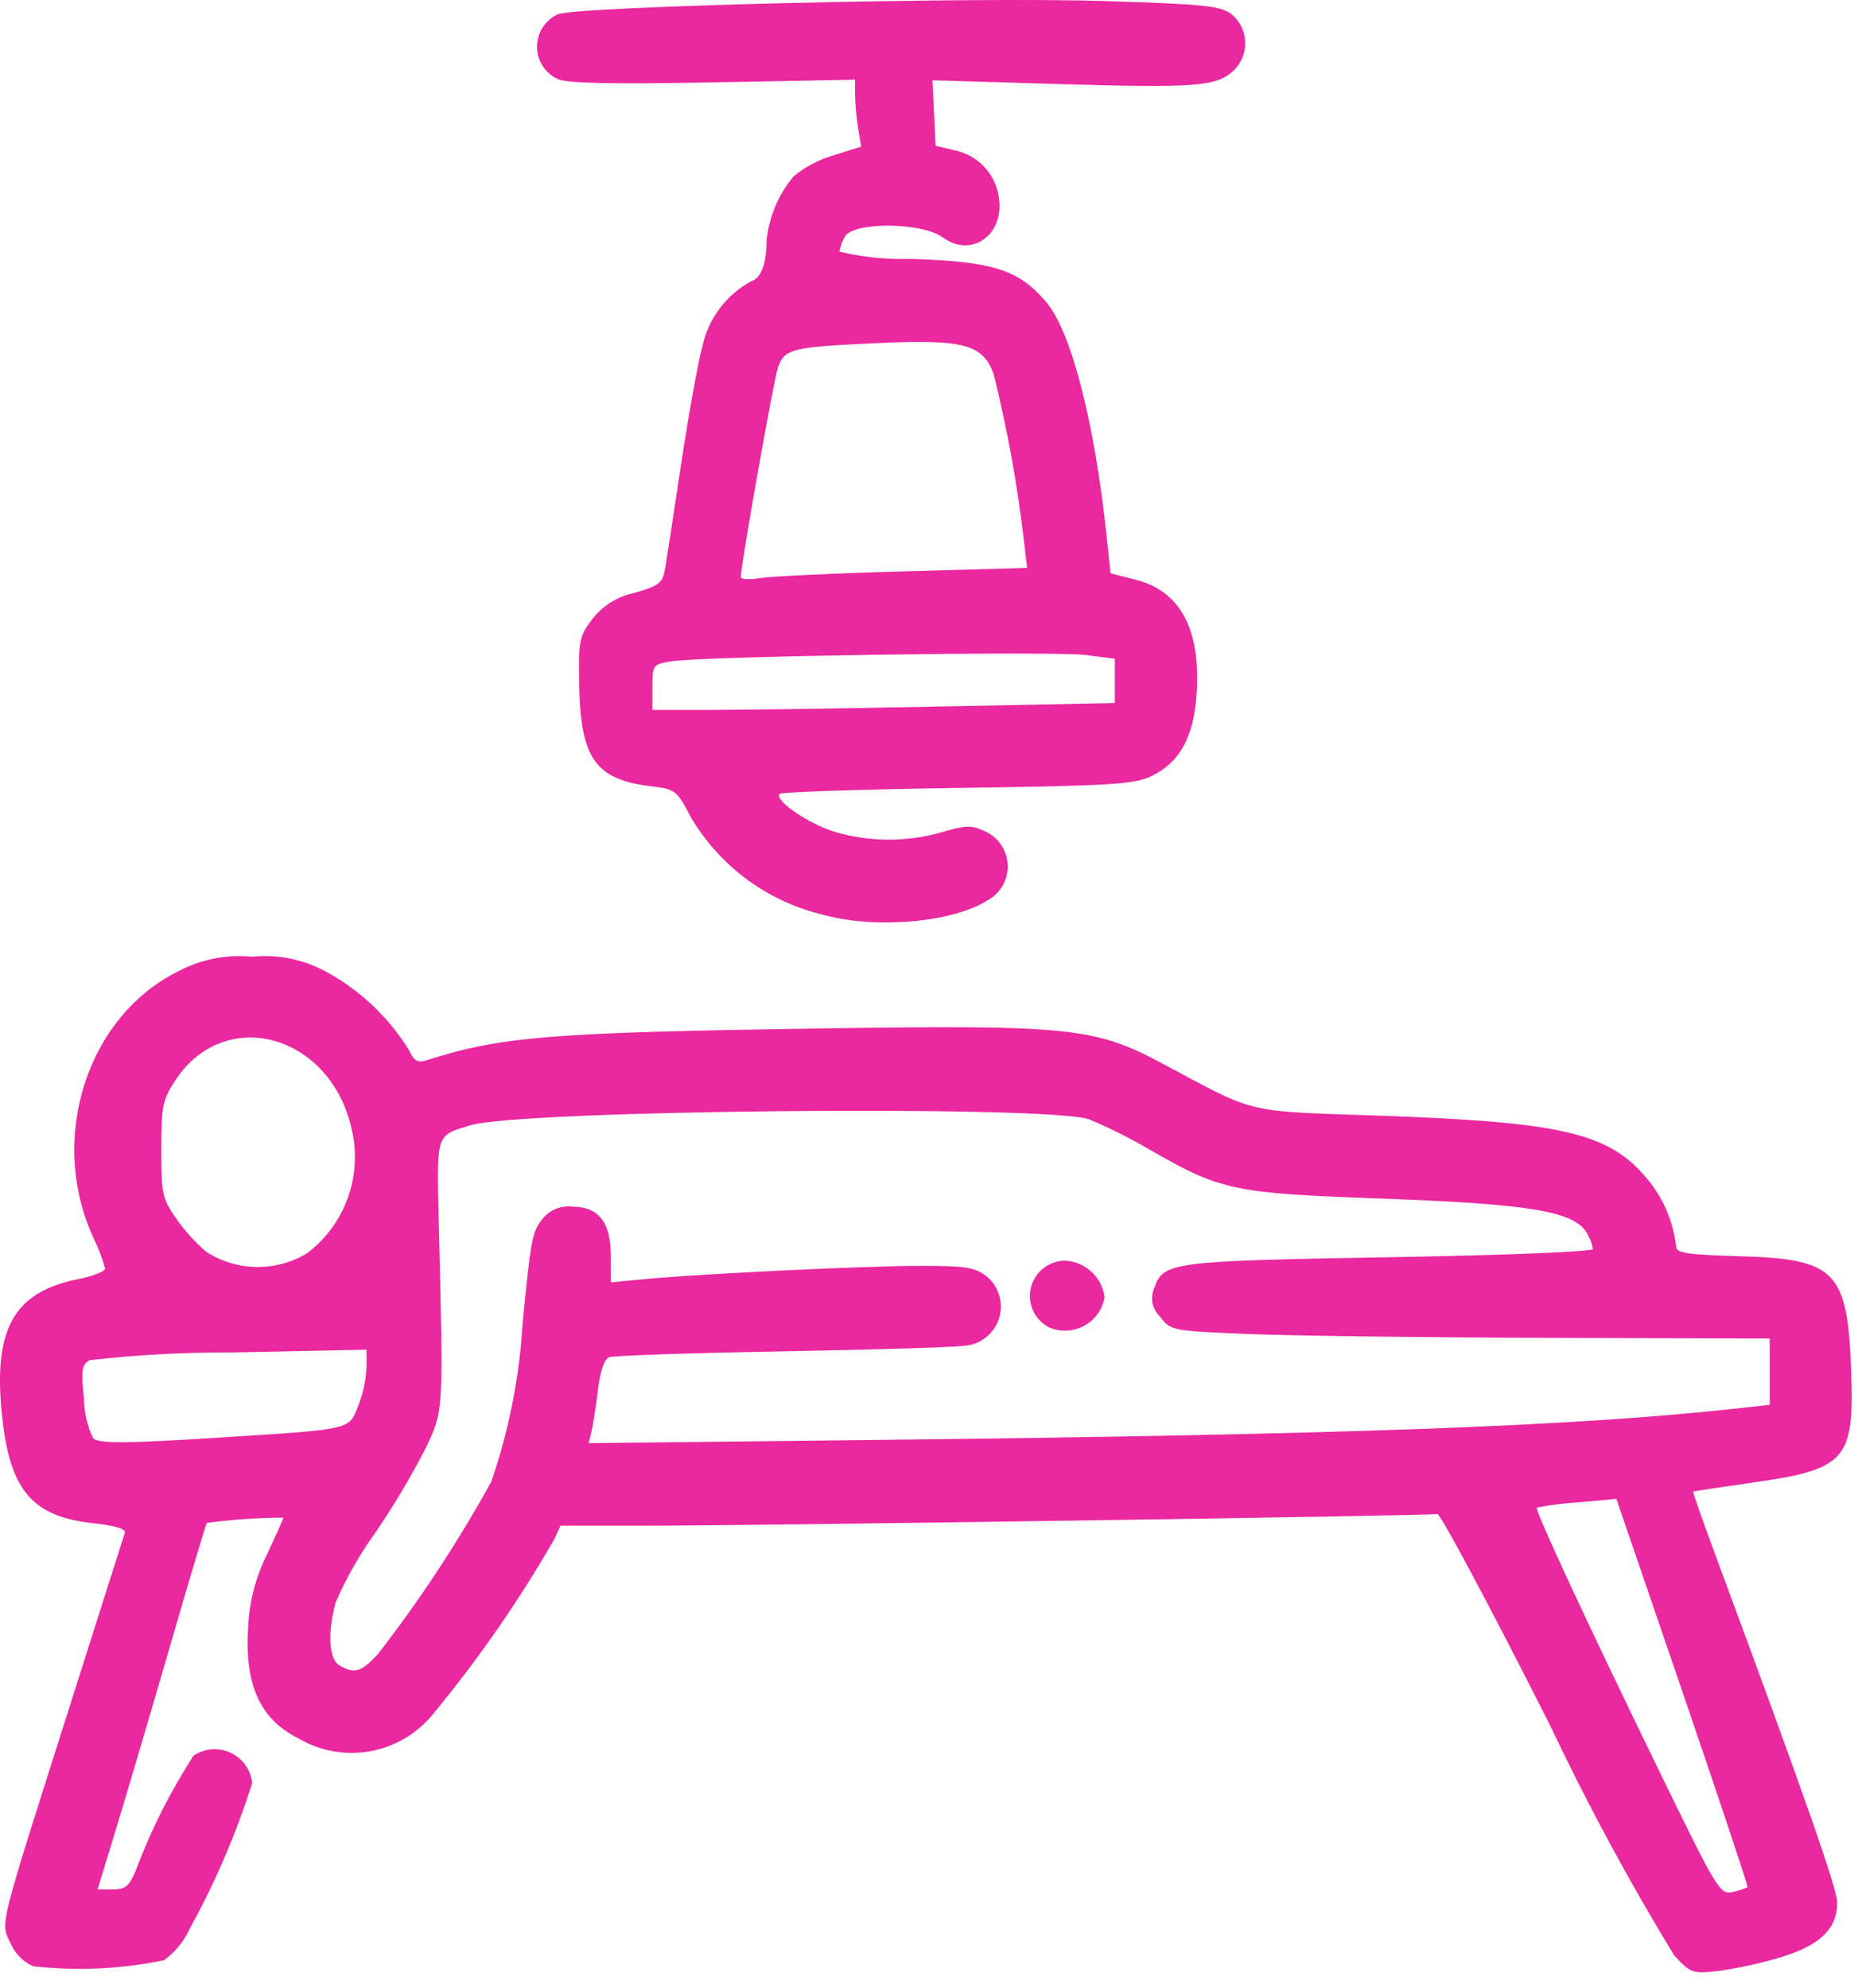
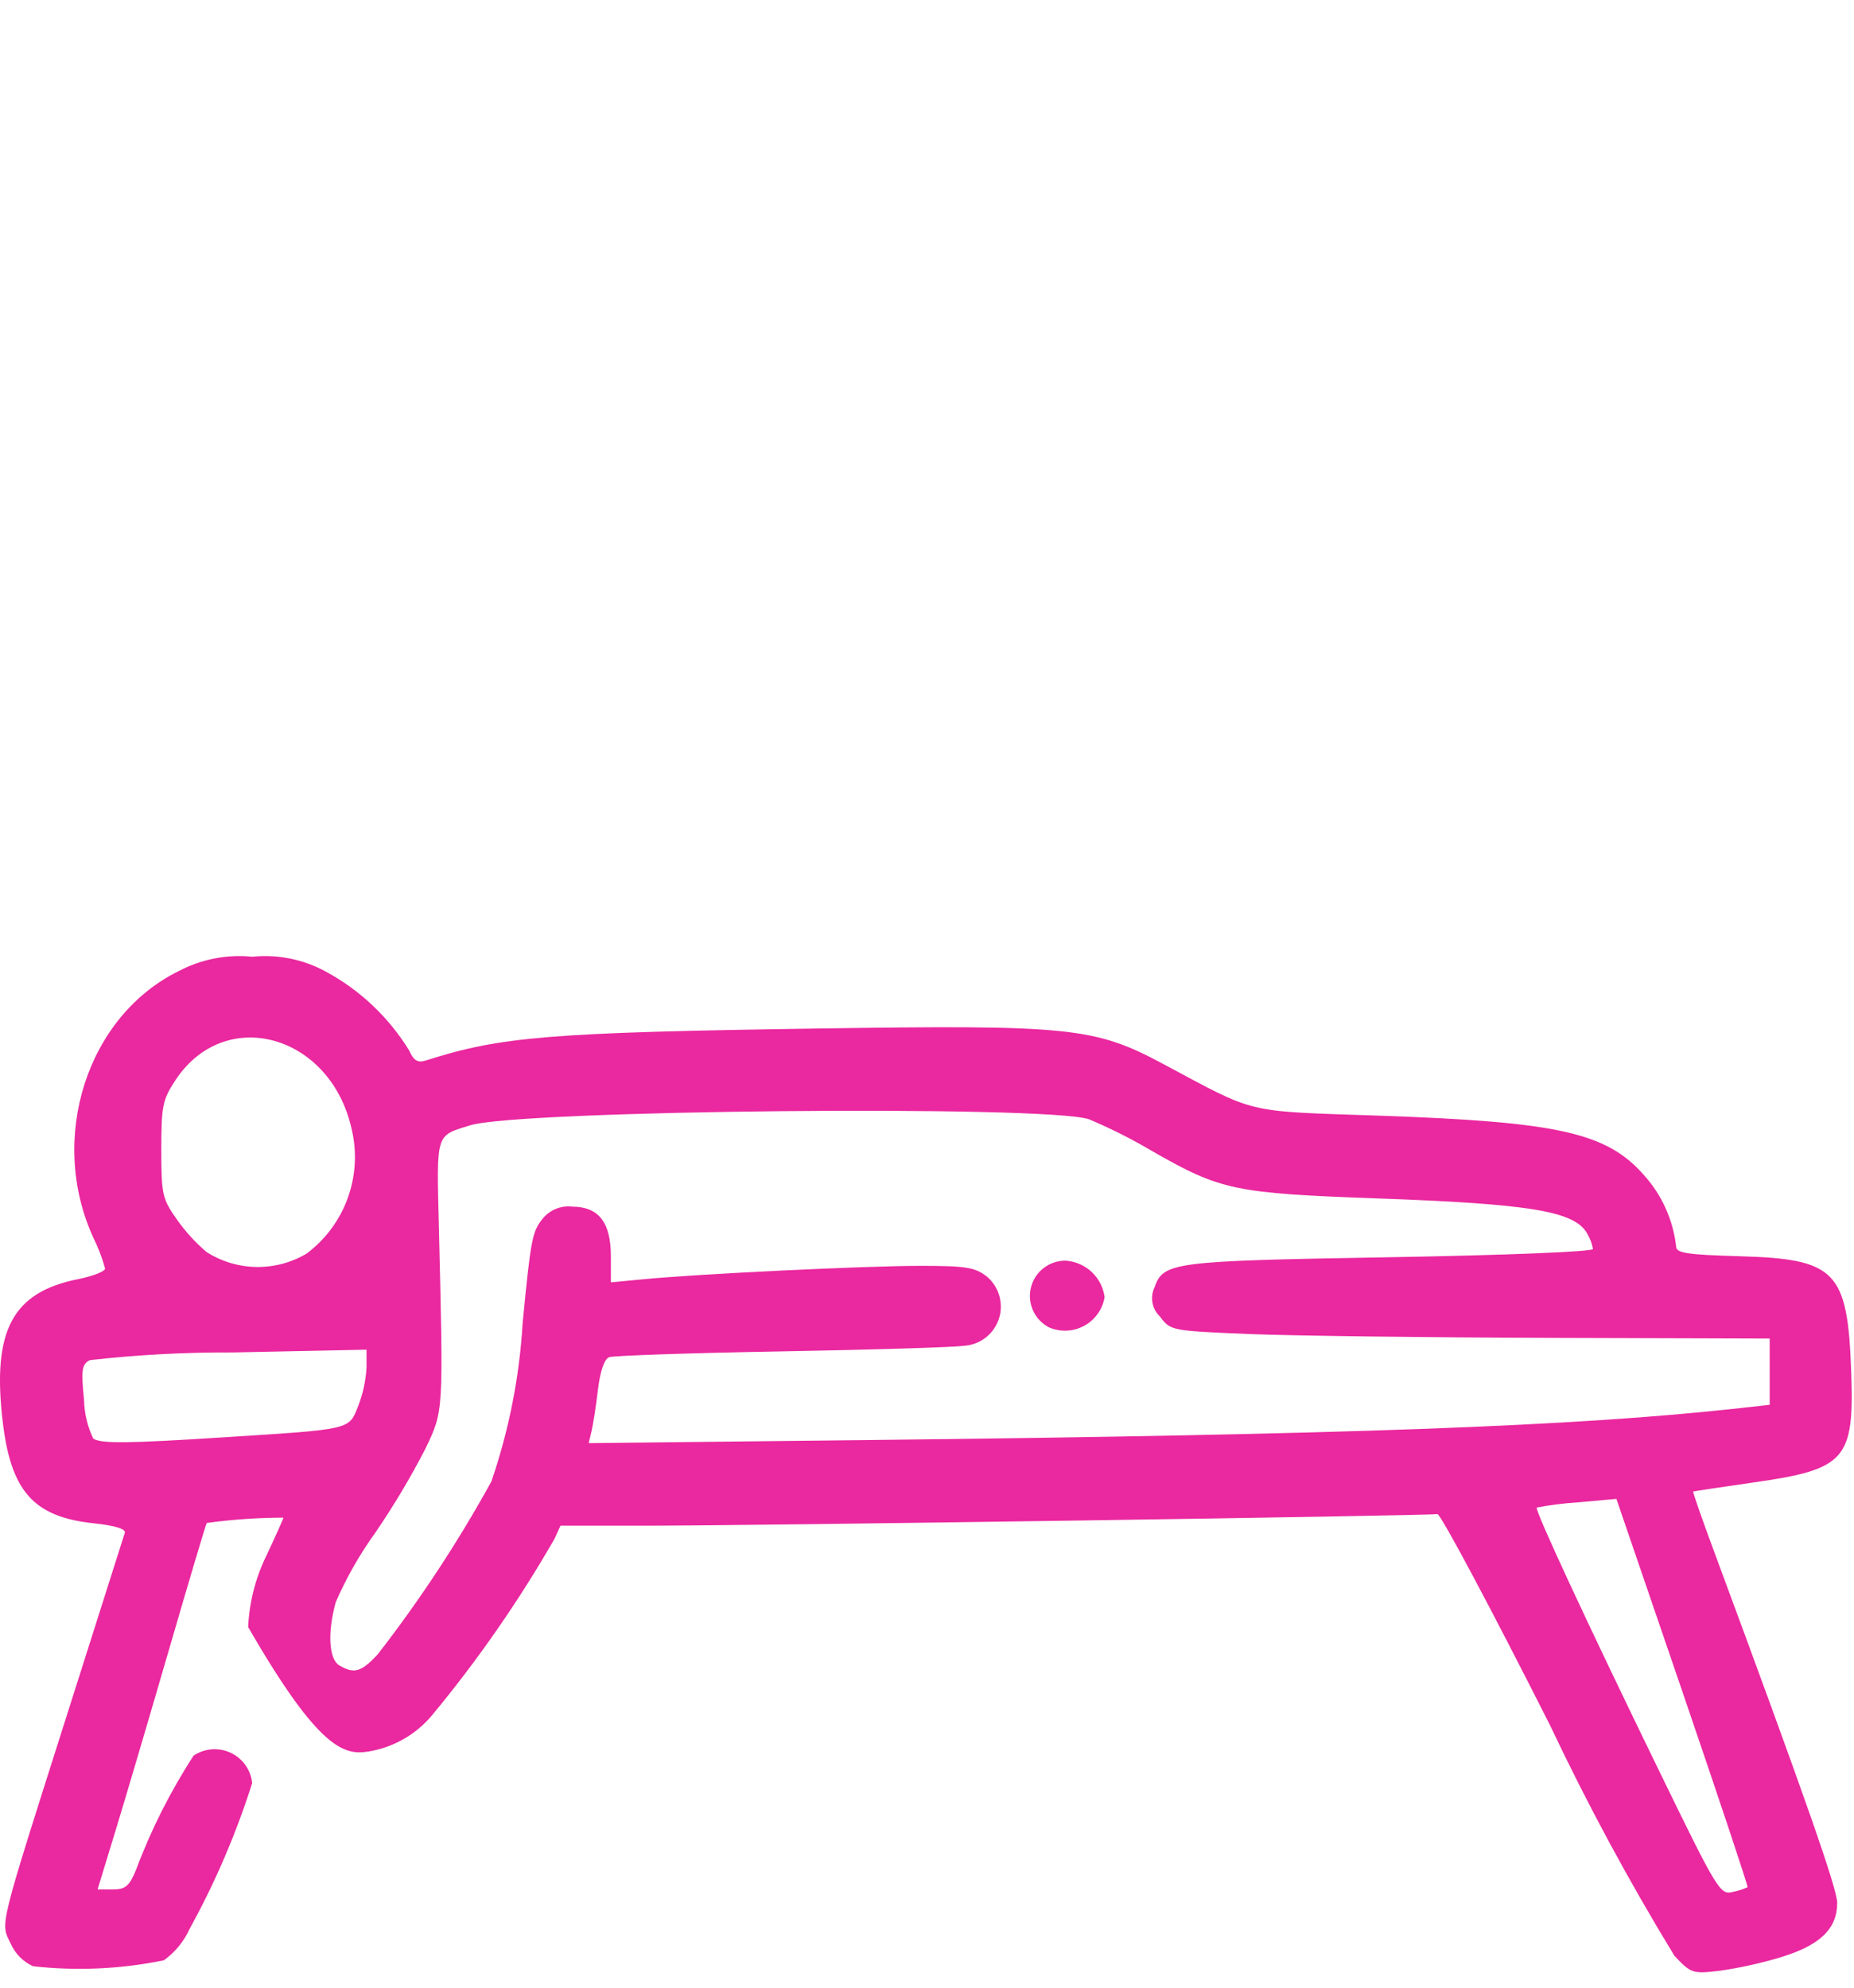
<svg xmlns="http://www.w3.org/2000/svg" width="83" height="89" viewBox="0 0 83 89" fill="none">
  <path d="M47.72 56.445C47.362 56.438 47.012 56.552 46.728 56.77C46.443 56.987 46.241 57.294 46.154 57.642C46.067 57.989 46.1 58.355 46.249 58.681C46.397 59.007 46.652 59.273 46.971 59.435C47.221 59.542 47.493 59.59 47.764 59.577C48.036 59.564 48.301 59.489 48.54 59.358C48.779 59.228 48.985 59.045 49.142 58.823C49.3 58.602 49.406 58.347 49.451 58.079C49.395 57.649 49.192 57.252 48.877 56.954C48.561 56.657 48.153 56.477 47.72 56.445Z" fill="#EA289F" />
-   <path d="M24.976 3.542C25.352 3.729 27.376 3.771 31.893 3.688L38.279 3.569V4.241C38.292 4.744 38.338 5.245 38.417 5.741L38.554 6.563L37.292 6.963C36.651 7.151 36.055 7.466 35.537 7.888C34.845 8.708 34.419 9.72 34.318 10.788C34.313 11.827 34.069 12.456 33.618 12.601C33.074 12.897 32.6 13.306 32.227 13.8C31.854 14.294 31.59 14.862 31.454 15.466C31.254 16.192 30.825 18.566 30.499 20.74C30.173 22.914 29.849 25.03 29.779 25.44C29.667 26.106 29.526 26.219 28.391 26.55C27.642 26.704 26.974 27.122 26.509 27.729C25.934 28.482 25.892 28.691 25.929 30.677C25.99 33.97 26.661 34.909 29.171 35.207C30.231 35.332 30.304 35.389 30.938 36.607C31.589 37.706 32.458 38.66 33.49 39.412C34.523 40.163 35.698 40.697 36.943 40.979C39.28 41.609 42.725 41.285 44.235 40.295C44.519 40.136 44.751 39.901 44.906 39.615C45.061 39.33 45.133 39.006 45.112 38.682C45.091 38.358 44.979 38.046 44.788 37.783C44.598 37.52 44.337 37.316 44.035 37.195C43.505 36.942 43.207 36.95 42.193 37.252C40.626 37.708 38.961 37.708 37.393 37.252C36.201 36.898 34.63 35.818 34.905 35.542C34.987 35.462 38.575 35.342 42.884 35.279C49.896 35.179 50.807 35.117 51.584 34.731C52.818 34.12 53.433 33 53.565 31.131C53.772 28.211 52.865 26.475 50.851 25.96L49.714 25.668L49.556 24.136C49.014 18.918 47.949 14.788 46.808 13.488C45.575 12.065 44.451 11.712 40.781 11.591C39.705 11.626 38.629 11.517 37.581 11.268C37.621 11.033 37.703 10.806 37.821 10.599C38.183 9.923 41.277 9.943 42.204 10.629C43.488 11.579 44.987 10.507 44.716 8.829C44.642 8.317 44.412 7.841 44.057 7.465C43.702 7.09 43.24 6.832 42.733 6.729L41.885 6.529L41.745 3.594L47.426 3.764C53.572 3.945 54.449 3.877 55.226 3.159C55.396 2.996 55.53 2.799 55.619 2.582C55.708 2.364 55.751 2.13 55.745 1.895C55.739 1.659 55.684 1.428 55.583 1.215C55.483 1.003 55.339 0.813 55.161 0.659C54.655 0.259 54.027 0.193 49.52 0.048C43.504 -0.144 25.888 0.278 24.98 0.637C24.701 0.763 24.463 0.967 24.297 1.224C24.13 1.482 24.041 1.782 24.041 2.088C24.04 2.395 24.128 2.695 24.294 2.953C24.46 3.211 24.697 3.415 24.976 3.542ZM48.576 29.325L49.909 29.492V31.477L42.193 31.631C37.95 31.716 33.293 31.785 31.841 31.785H29.207V30.763C29.207 29.763 29.224 29.74 30.08 29.605C31.506 29.381 47.135 29.145 48.579 29.325H48.576ZM39.327 15.36C43.166 15.184 44.02 15.419 44.492 16.78C45.091 19.199 45.538 21.653 45.829 24.128L45.98 25.428L40.443 25.583C37.398 25.667 34.514 25.803 34.034 25.883C33.554 25.963 33.162 25.942 33.162 25.836C33.162 25.336 34.61 17.158 34.812 16.513C35.096 15.61 35.367 15.541 39.327 15.36Z" fill="#EA289F" />
-   <path d="M77.897 56.246C75.52 56.178 75.037 56.104 75.037 55.809C74.902 54.617 74.397 53.498 73.593 52.609C71.926 50.712 69.759 50.228 61.751 49.952C55.651 49.743 56.31 49.902 52.067 47.633C49.004 45.994 47.905 45.882 36.596 46.05C24.627 46.227 22.428 46.406 19.069 47.48C18.7 47.599 18.526 47.494 18.314 47.027C17.408 45.554 16.133 44.344 14.614 43.517C13.603 42.956 12.444 42.718 11.293 42.836C10.157 42.722 9.012 42.945 8.002 43.478C3.902 45.494 2.144 50.948 4.17 55.396C4.393 55.844 4.572 56.313 4.705 56.796C4.705 56.924 4.165 57.137 3.498 57.271C0.555 57.858 -0.355 59.571 0.118 63.624C0.484 66.771 1.5 67.915 4.188 68.202C5.138 68.302 5.645 68.458 5.588 68.627C5.542 68.773 4.407 72.348 3.065 76.57C-0.114 86.577 0.017 86.049 0.482 87.029C0.681 87.476 1.037 87.834 1.482 88.035C3.435 88.253 5.41 88.163 7.335 87.769C7.843 87.404 8.245 86.912 8.5 86.341C9.641 84.268 10.575 82.088 11.29 79.833C11.26 79.543 11.155 79.266 10.986 79.028C10.817 78.791 10.589 78.601 10.325 78.477C10.061 78.354 9.77 78.301 9.479 78.323C9.188 78.346 8.908 78.443 8.666 78.606C7.623 80.213 6.759 81.929 6.088 83.724C5.788 84.452 5.617 84.596 5.049 84.596H4.368L5.168 81.979C5.608 80.54 6.695 76.857 7.584 73.796C8.473 70.735 9.226 68.212 9.256 68.188C10.394 68.032 11.54 67.953 12.688 67.95C12.688 67.992 12.357 68.733 11.952 69.597C11.448 70.61 11.161 71.717 11.109 72.848C10.944 75.431 11.63 76.958 13.349 77.828C14.305 78.394 15.431 78.602 16.527 78.416C17.622 78.23 18.616 77.661 19.331 76.811C21.384 74.335 23.221 71.689 24.823 68.901L25.092 68.311H28.835C33.822 68.311 64.035 67.864 64.348 67.79C64.482 67.758 66.748 72.011 69.389 77.241C71.063 80.778 72.922 84.225 74.96 87.566C75.705 88.358 75.774 88.381 76.982 88.239C77.923 88.102 78.852 87.895 79.762 87.62C81.493 87.084 82.247 86.35 82.247 85.197C82.247 84.563 80.811 80.464 76.701 69.368C76.181 67.968 75.777 66.802 75.801 66.784C75.825 66.766 77.052 66.584 78.524 66.371C82.624 65.79 83.014 65.346 82.876 61.452C82.718 56.908 82.202 56.37 77.897 56.246ZM7.862 48.352C10.08 45 14.792 46.309 15.74 50.541C15.987 51.567 15.928 52.643 15.57 53.636C15.212 54.629 14.571 55.495 13.726 56.128C13.046 56.532 12.266 56.74 11.474 56.727C10.683 56.714 9.91 56.481 9.243 56.054C8.743 55.628 8.299 55.141 7.921 54.603C7.266 53.679 7.221 53.481 7.221 51.467C7.223 49.509 7.28 49.228 7.862 48.352ZM10.036 64.352C5.678 64.631 4.521 64.641 4.174 64.41C3.916 63.869 3.775 63.279 3.762 62.68C3.627 61.325 3.662 61.091 4.02 60.898C6.145 60.658 8.282 60.543 10.42 60.553L16.409 60.43V61.224C16.377 61.813 16.252 62.394 16.038 62.944C15.609 64.026 15.78 63.985 10.036 64.352ZM78.236 84.498C78.026 84.59 77.808 84.659 77.583 84.706C77.006 84.851 76.904 84.686 74.29 79.317C71.062 72.687 68.695 67.594 68.798 67.497C69.4 67.383 70.007 67.306 70.618 67.268L72.363 67.11L75.329 75.774C76.959 80.54 78.268 84.466 78.235 84.497L78.236 84.498ZM79.226 62.898L77.888 63.047C70.553 63.861 60.382 64.233 38.888 64.475L26.354 64.615L26.483 64.078C26.553 63.778 26.683 62.945 26.769 62.218C26.869 61.394 27.055 60.847 27.269 60.767C27.454 60.695 30.924 60.578 34.979 60.506C39.034 60.434 42.699 60.322 43.121 60.258C43.475 60.243 43.816 60.121 44.099 59.91C44.383 59.698 44.596 59.405 44.711 59.071C44.826 58.736 44.837 58.374 44.742 58.033C44.648 57.691 44.453 57.387 44.183 57.158C43.655 56.743 43.245 56.676 41.217 56.676C38.748 56.676 31.286 57.035 28.802 57.276L27.348 57.415V56.257C27.348 54.724 26.802 54.025 25.603 54.025C25.36 53.998 25.113 54.032 24.887 54.124C24.66 54.217 24.459 54.364 24.303 54.553C23.824 55.144 23.765 55.453 23.398 59.236C23.255 61.653 22.784 64.04 21.998 66.331C20.507 69.038 18.807 71.625 16.913 74.067C16.169 74.867 15.855 74.958 15.194 74.567C14.722 74.292 14.653 73.094 15.031 71.734C15.508 70.639 16.101 69.598 16.798 68.629C17.627 67.418 18.379 66.156 19.051 64.852C19.865 63.136 19.851 63.296 19.646 54.863C19.546 50.69 19.49 50.863 21.065 50.38C23.314 49.698 46.826 49.47 48.75 50.112C49.722 50.522 50.665 50.997 51.573 51.534C54.645 53.296 55.273 53.428 61.661 53.657C68.578 53.904 70.523 54.234 71.068 55.252C71.188 55.46 71.272 55.687 71.315 55.923C71.315 56.042 67.361 56.202 62.209 56.29C52.437 56.458 52.082 56.505 51.675 57.664C51.579 57.877 51.551 58.114 51.596 58.343C51.641 58.572 51.757 58.781 51.926 58.942C52.398 59.577 52.426 59.584 55.867 59.727C57.774 59.806 63.809 59.885 69.279 59.901L79.225 59.931L79.226 62.898Z" fill="#EA289F" />
+   <path d="M77.897 56.246C75.52 56.178 75.037 56.104 75.037 55.809C74.902 54.617 74.397 53.498 73.593 52.609C71.926 50.712 69.759 50.228 61.751 49.952C55.651 49.743 56.31 49.902 52.067 47.633C49.004 45.994 47.905 45.882 36.596 46.05C24.627 46.227 22.428 46.406 19.069 47.48C18.7 47.599 18.526 47.494 18.314 47.027C17.408 45.554 16.133 44.344 14.614 43.517C13.603 42.956 12.444 42.718 11.293 42.836C10.157 42.722 9.012 42.945 8.002 43.478C3.902 45.494 2.144 50.948 4.17 55.396C4.393 55.844 4.572 56.313 4.705 56.796C4.705 56.924 4.165 57.137 3.498 57.271C0.555 57.858 -0.355 59.571 0.118 63.624C0.484 66.771 1.5 67.915 4.188 68.202C5.138 68.302 5.645 68.458 5.588 68.627C5.542 68.773 4.407 72.348 3.065 76.57C-0.114 86.577 0.017 86.049 0.482 87.029C0.681 87.476 1.037 87.834 1.482 88.035C3.435 88.253 5.41 88.163 7.335 87.769C7.843 87.404 8.245 86.912 8.5 86.341C9.641 84.268 10.575 82.088 11.29 79.833C11.26 79.543 11.155 79.266 10.986 79.028C10.817 78.791 10.589 78.601 10.325 78.477C10.061 78.354 9.77 78.301 9.479 78.323C9.188 78.346 8.908 78.443 8.666 78.606C7.623 80.213 6.759 81.929 6.088 83.724C5.788 84.452 5.617 84.596 5.049 84.596H4.368L5.168 81.979C5.608 80.54 6.695 76.857 7.584 73.796C8.473 70.735 9.226 68.212 9.256 68.188C10.394 68.032 11.54 67.953 12.688 67.95C12.688 67.992 12.357 68.733 11.952 69.597C11.448 70.61 11.161 71.717 11.109 72.848C14.305 78.394 15.431 78.602 16.527 78.416C17.622 78.23 18.616 77.661 19.331 76.811C21.384 74.335 23.221 71.689 24.823 68.901L25.092 68.311H28.835C33.822 68.311 64.035 67.864 64.348 67.79C64.482 67.758 66.748 72.011 69.389 77.241C71.063 80.778 72.922 84.225 74.96 87.566C75.705 88.358 75.774 88.381 76.982 88.239C77.923 88.102 78.852 87.895 79.762 87.62C81.493 87.084 82.247 86.35 82.247 85.197C82.247 84.563 80.811 80.464 76.701 69.368C76.181 67.968 75.777 66.802 75.801 66.784C75.825 66.766 77.052 66.584 78.524 66.371C82.624 65.79 83.014 65.346 82.876 61.452C82.718 56.908 82.202 56.37 77.897 56.246ZM7.862 48.352C10.08 45 14.792 46.309 15.74 50.541C15.987 51.567 15.928 52.643 15.57 53.636C15.212 54.629 14.571 55.495 13.726 56.128C13.046 56.532 12.266 56.74 11.474 56.727C10.683 56.714 9.91 56.481 9.243 56.054C8.743 55.628 8.299 55.141 7.921 54.603C7.266 53.679 7.221 53.481 7.221 51.467C7.223 49.509 7.28 49.228 7.862 48.352ZM10.036 64.352C5.678 64.631 4.521 64.641 4.174 64.41C3.916 63.869 3.775 63.279 3.762 62.68C3.627 61.325 3.662 61.091 4.02 60.898C6.145 60.658 8.282 60.543 10.42 60.553L16.409 60.43V61.224C16.377 61.813 16.252 62.394 16.038 62.944C15.609 64.026 15.78 63.985 10.036 64.352ZM78.236 84.498C78.026 84.59 77.808 84.659 77.583 84.706C77.006 84.851 76.904 84.686 74.29 79.317C71.062 72.687 68.695 67.594 68.798 67.497C69.4 67.383 70.007 67.306 70.618 67.268L72.363 67.11L75.329 75.774C76.959 80.54 78.268 84.466 78.235 84.497L78.236 84.498ZM79.226 62.898L77.888 63.047C70.553 63.861 60.382 64.233 38.888 64.475L26.354 64.615L26.483 64.078C26.553 63.778 26.683 62.945 26.769 62.218C26.869 61.394 27.055 60.847 27.269 60.767C27.454 60.695 30.924 60.578 34.979 60.506C39.034 60.434 42.699 60.322 43.121 60.258C43.475 60.243 43.816 60.121 44.099 59.91C44.383 59.698 44.596 59.405 44.711 59.071C44.826 58.736 44.837 58.374 44.742 58.033C44.648 57.691 44.453 57.387 44.183 57.158C43.655 56.743 43.245 56.676 41.217 56.676C38.748 56.676 31.286 57.035 28.802 57.276L27.348 57.415V56.257C27.348 54.724 26.802 54.025 25.603 54.025C25.36 53.998 25.113 54.032 24.887 54.124C24.66 54.217 24.459 54.364 24.303 54.553C23.824 55.144 23.765 55.453 23.398 59.236C23.255 61.653 22.784 64.04 21.998 66.331C20.507 69.038 18.807 71.625 16.913 74.067C16.169 74.867 15.855 74.958 15.194 74.567C14.722 74.292 14.653 73.094 15.031 71.734C15.508 70.639 16.101 69.598 16.798 68.629C17.627 67.418 18.379 66.156 19.051 64.852C19.865 63.136 19.851 63.296 19.646 54.863C19.546 50.69 19.49 50.863 21.065 50.38C23.314 49.698 46.826 49.47 48.75 50.112C49.722 50.522 50.665 50.997 51.573 51.534C54.645 53.296 55.273 53.428 61.661 53.657C68.578 53.904 70.523 54.234 71.068 55.252C71.188 55.46 71.272 55.687 71.315 55.923C71.315 56.042 67.361 56.202 62.209 56.29C52.437 56.458 52.082 56.505 51.675 57.664C51.579 57.877 51.551 58.114 51.596 58.343C51.641 58.572 51.757 58.781 51.926 58.942C52.398 59.577 52.426 59.584 55.867 59.727C57.774 59.806 63.809 59.885 69.279 59.901L79.225 59.931L79.226 62.898Z" fill="#EA289F" />
</svg>